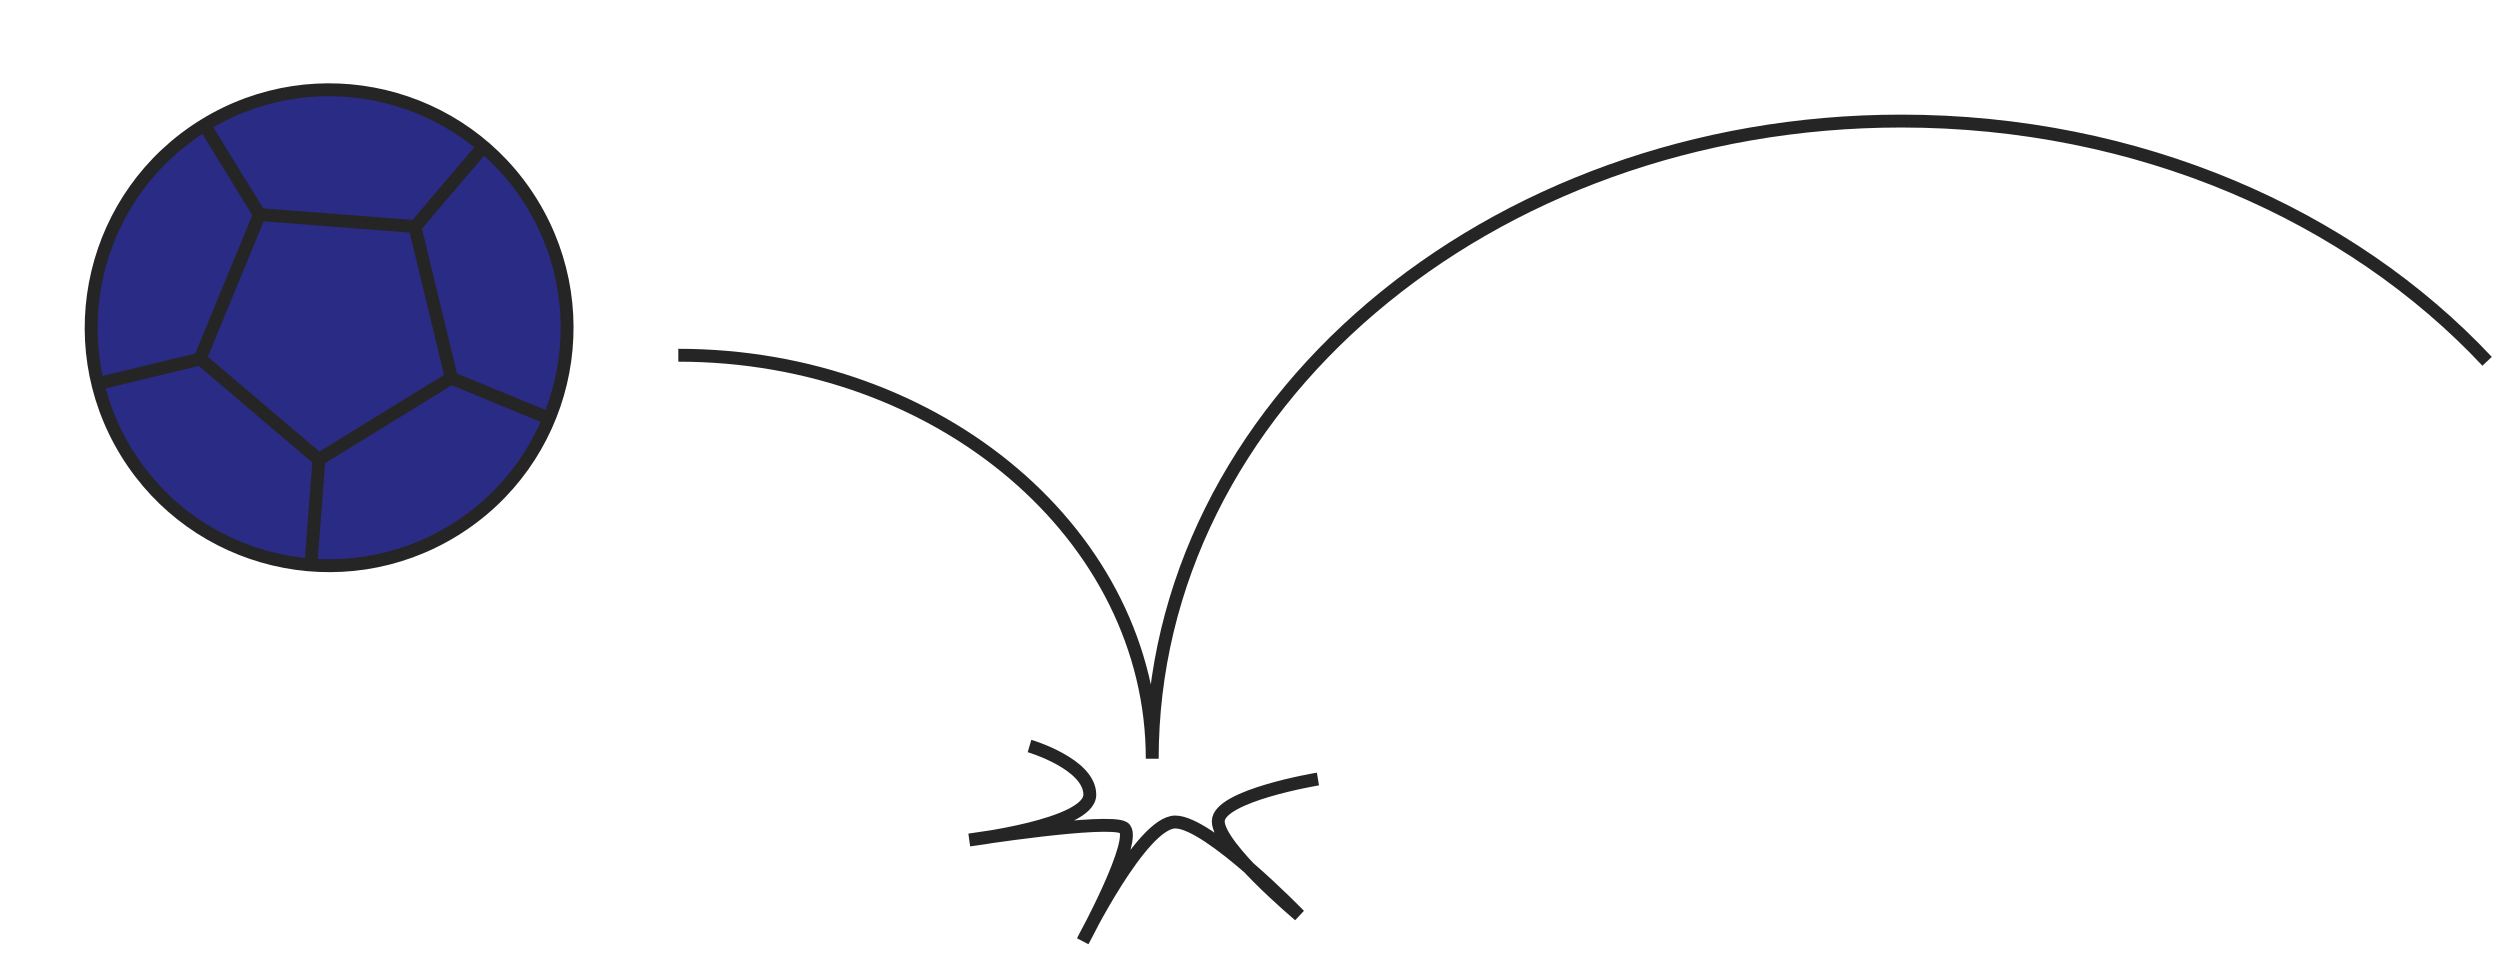
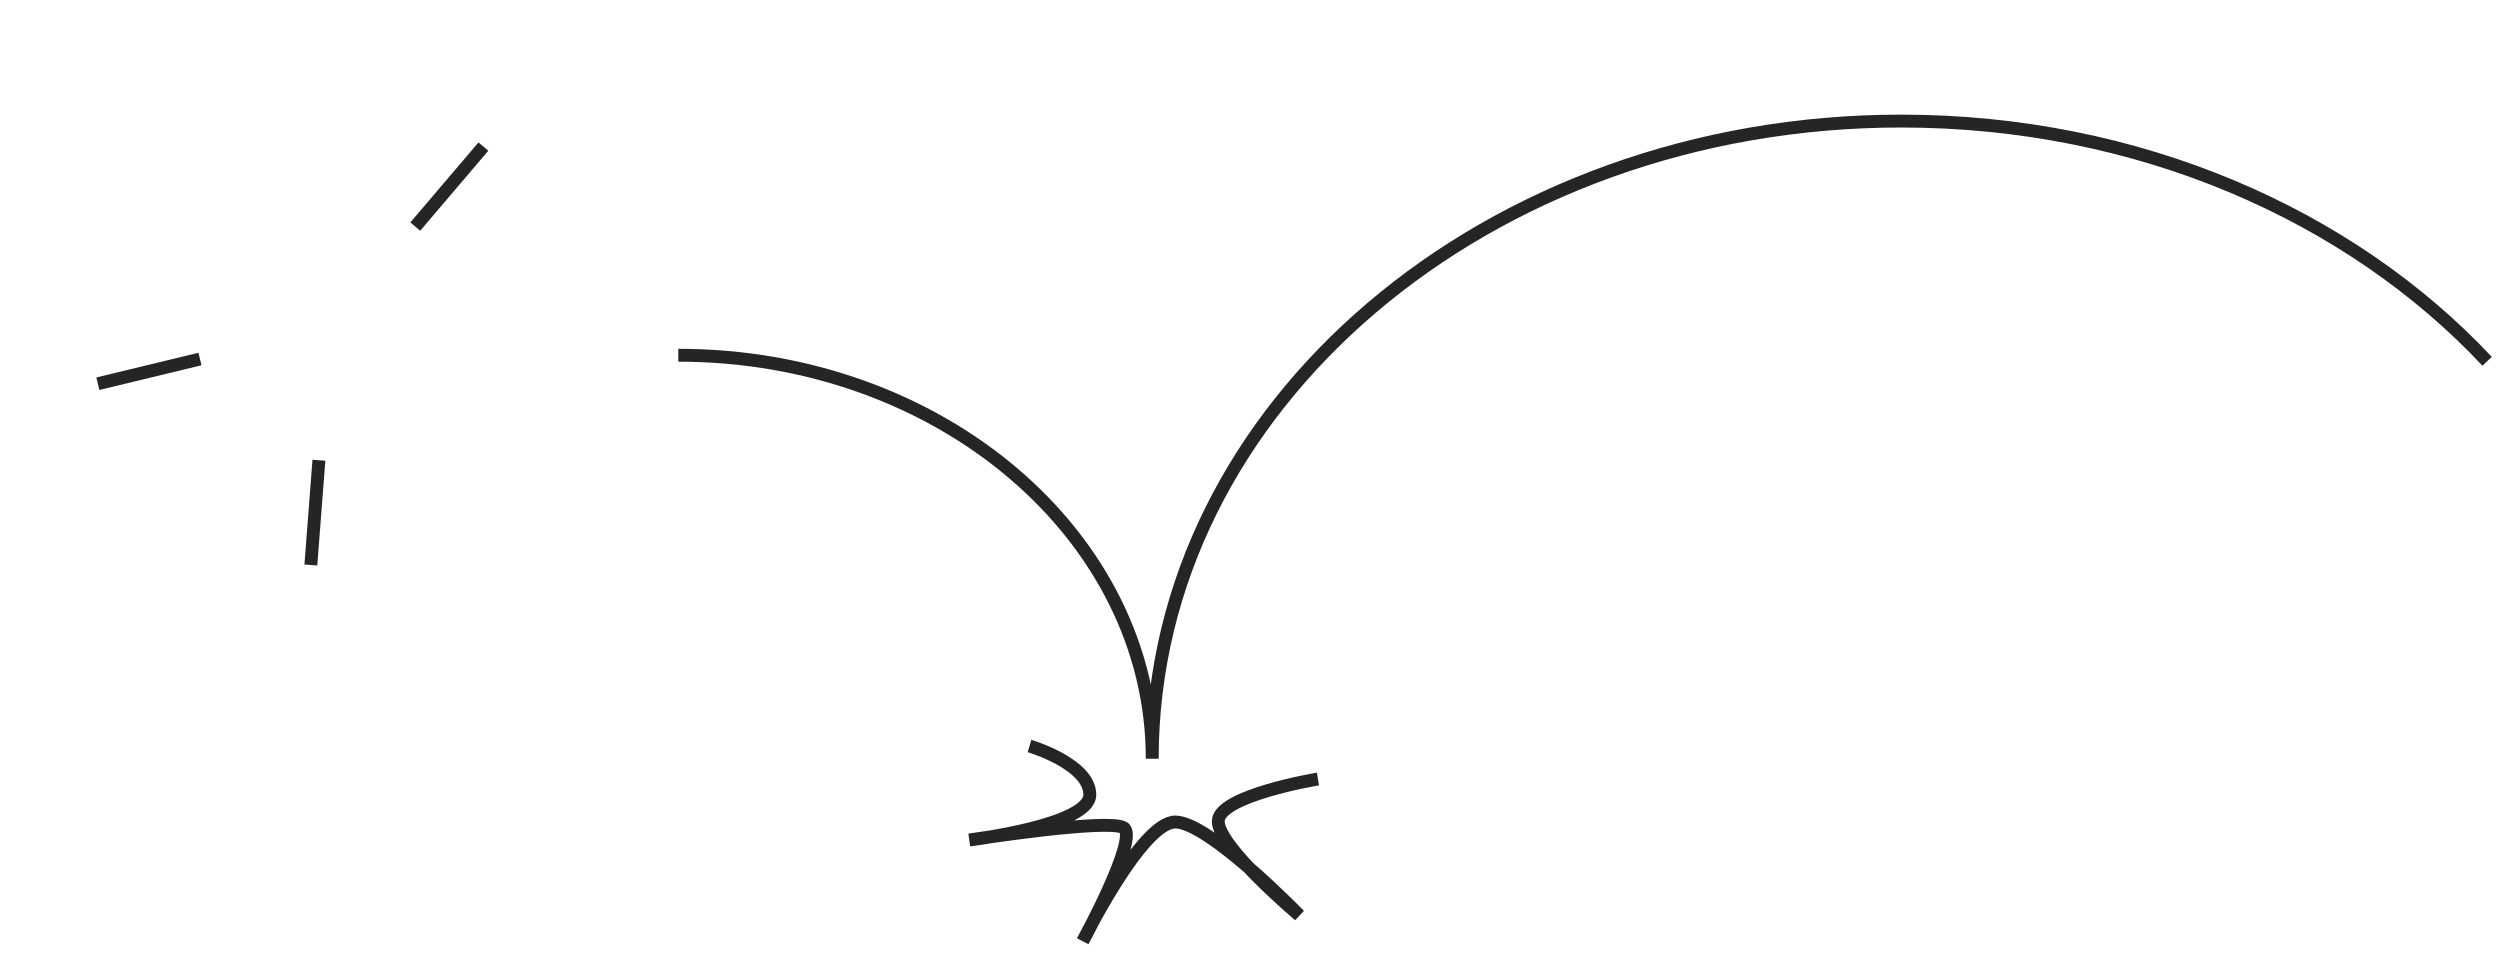
<svg xmlns="http://www.w3.org/2000/svg" width="194" height="74" viewBox="0 0 194 74" fill="none">
-   <path d="M35.214 41.16C26.528 46.503 15.155 43.793 9.812 35.107C4.47 26.421 7.18 15.048 15.866 9.705C24.552 4.362 35.925 7.073 41.268 15.759C46.611 24.445 43.901 35.817 35.214 41.16Z" fill="#2A2B84" stroke="#252525" stroke-miterlimit="10" />
-   <path d="M20.138 16.65L32.19 17.581L35.031 29.326L24.735 35.66L15.529 27.829L20.138 16.65Z" fill="#2A2B84" stroke="#252525" stroke-miterlimit="10" />
  <path d="M32.225 17.583L37.511 11.374" stroke="#252525" stroke-miterlimit="10" />
-   <path d="M20.137 16.651L15.865 9.706" stroke="#252525" stroke-miterlimit="10" />
  <path d="M15.518 27.859L7.593 29.776" stroke="#252525" stroke-miterlimit="10" />
  <path d="M24.748 35.714L24.122 43.845" stroke="#252525" stroke-miterlimit="10" />
-   <path d="M35.072 29.363L42.611 32.472" stroke="#252525" stroke-miterlimit="10" />
  <path d="M193 28.037C182.347 16.674 165.937 9.395 147.535 9.395C115.437 9.395 89.414 31.549 89.414 58.879C89.414 41.593 72.953 27.567 52.636 27.567" stroke="#252525" stroke-miterlimit="10" />
  <path d="M102.273 60.451C102.273 60.451 94.537 61.732 94.537 63.736C94.537 65.74 100.827 71.028 100.827 71.028C100.827 71.028 93.814 63.787 91.202 63.787C88.589 63.787 84.024 73.032 84.024 73.032C84.024 73.032 88.424 64.966 87.194 64.231C85.964 63.495 75.223 65.182 75.223 65.182C75.223 65.182 84.569 64.066 84.569 61.669C84.569 59.272 79.89 57.89 79.89 57.89" stroke="#252525" stroke-miterlimit="10" />
</svg>